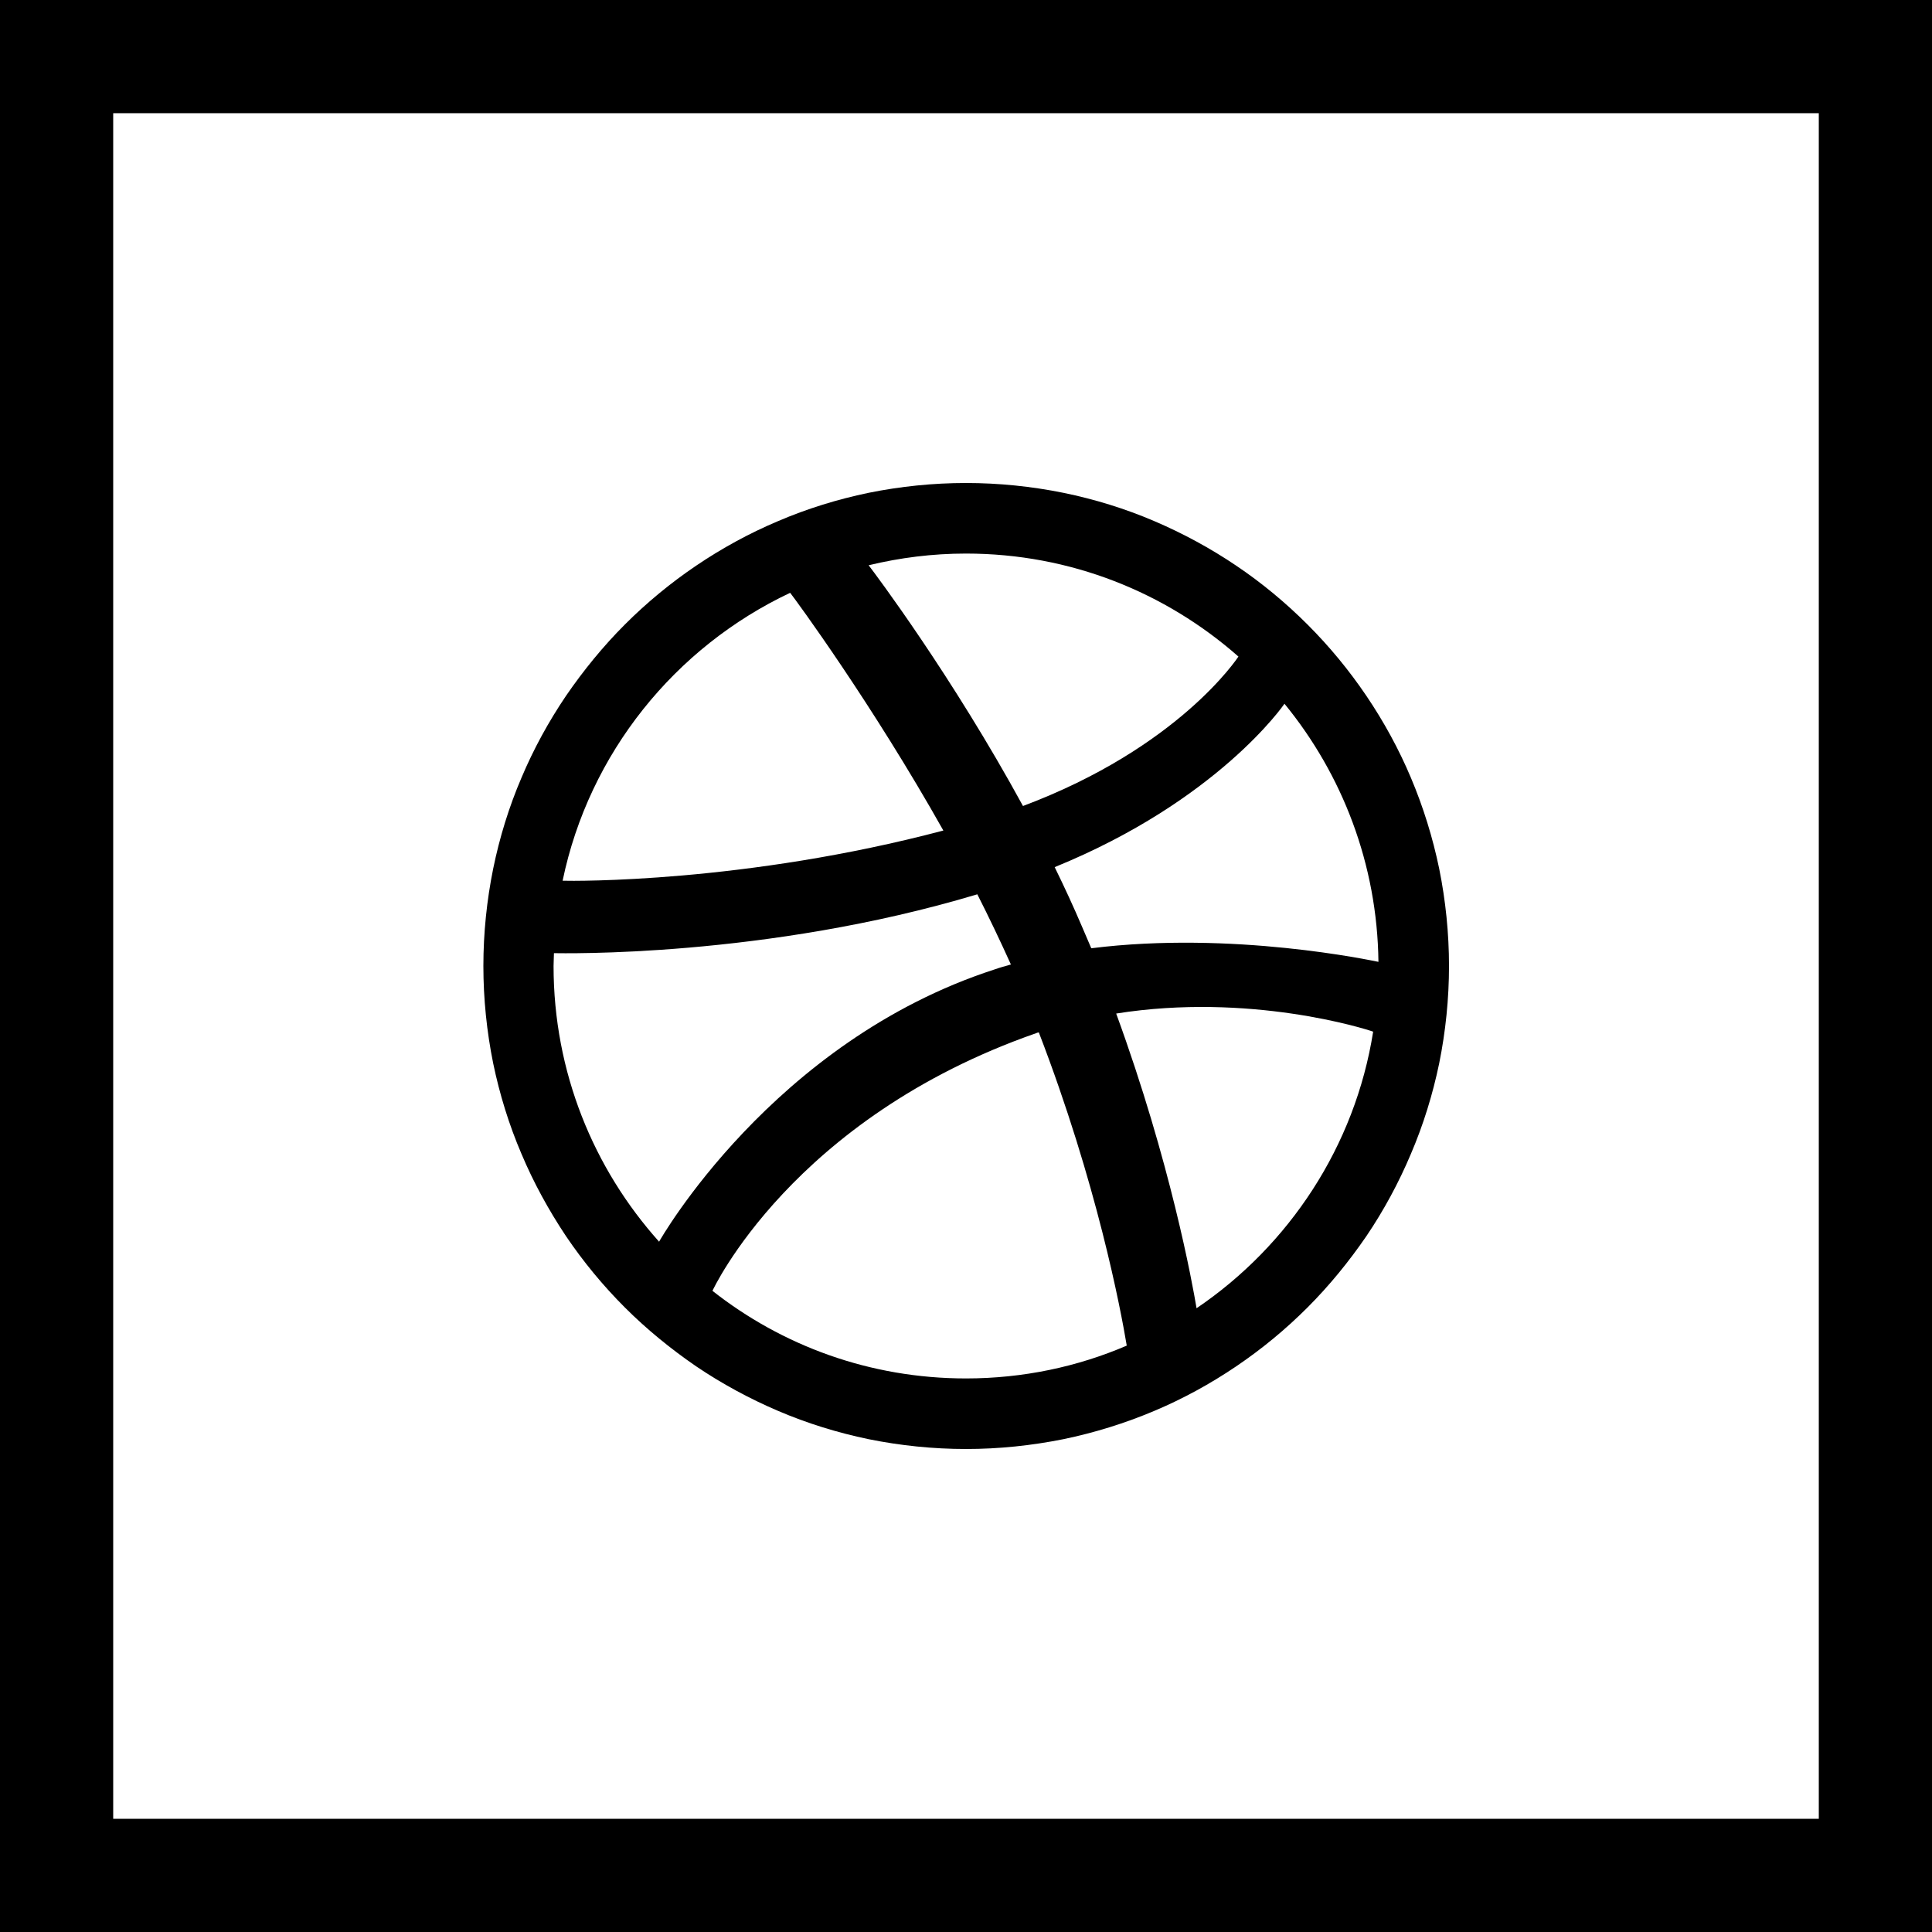
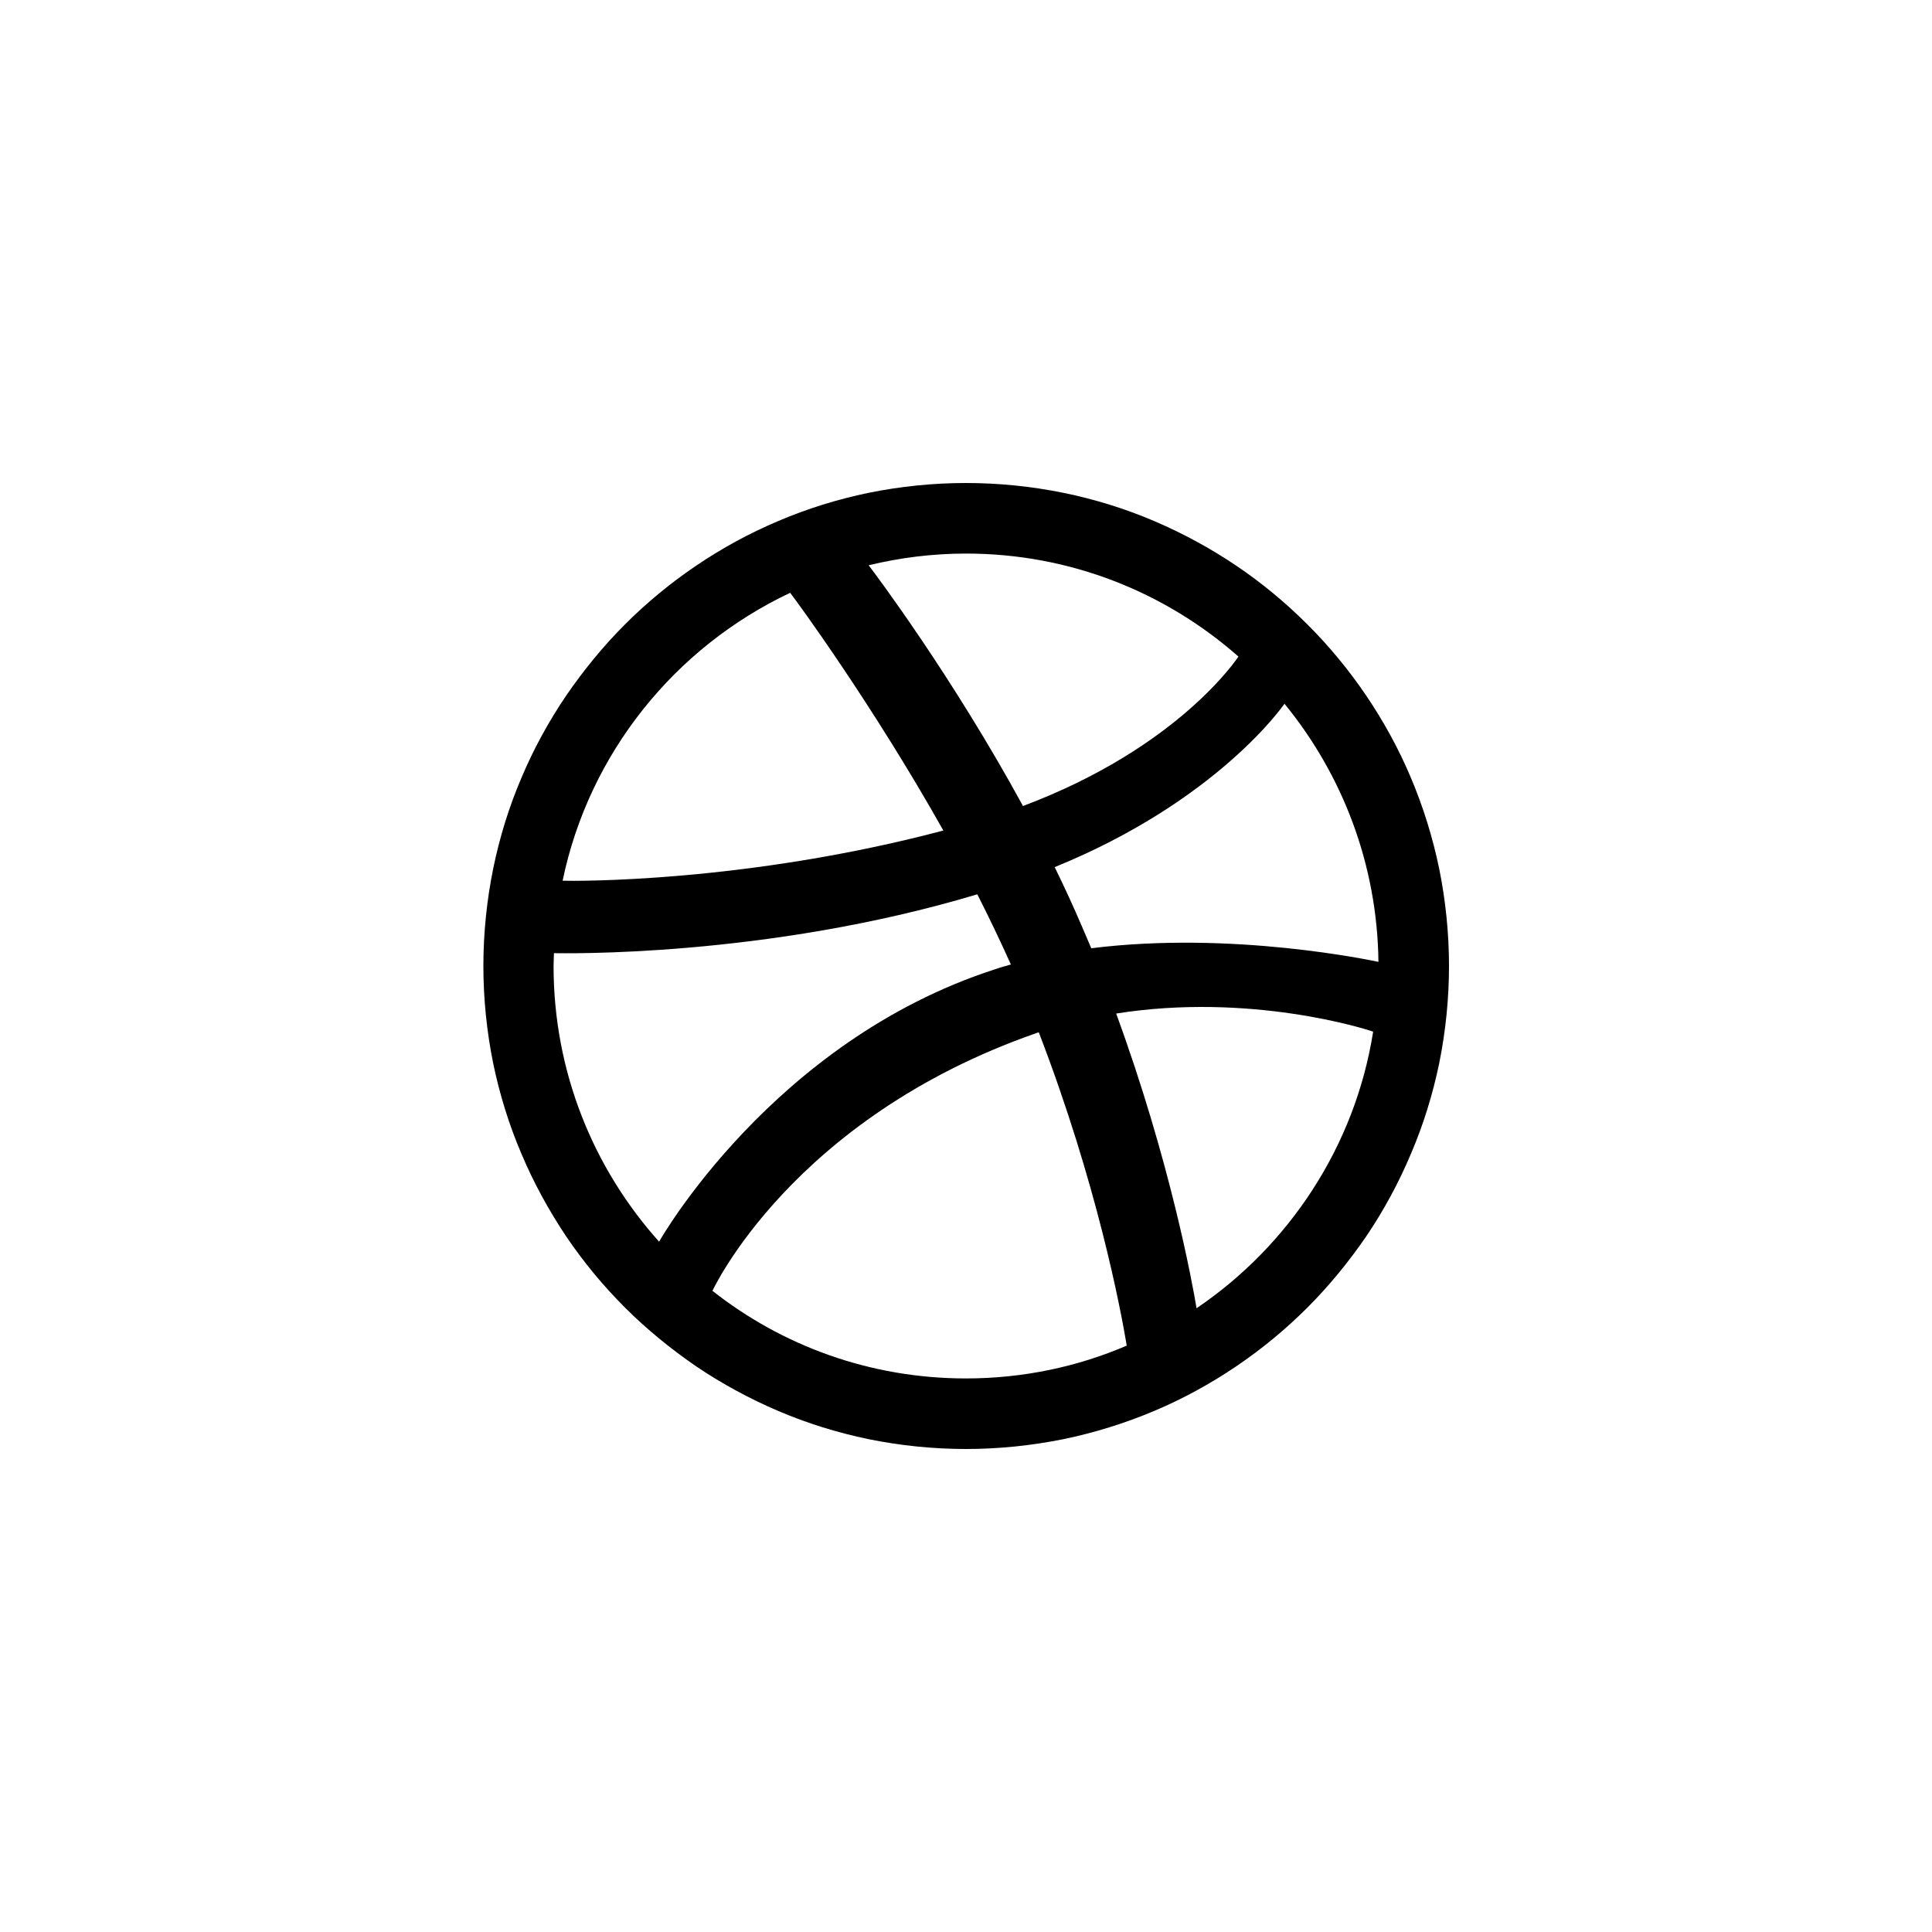
<svg xmlns="http://www.w3.org/2000/svg" fill="#000000" height="800px" width="800px" version="1.1" id="Layer_1" viewBox="-143 145 512 512" xml:space="preserve">
  <g>
-     <path d="M-143,145v512h512V145H-143z M339,627h-452V175h452V627z" />
    <path d="M-4.8,450.8c3.2,7.6,7.2,14.9,11.8,21.8c4.6,6.8,9.8,13.1,15.6,18.9s12.2,11,18.9,15.6c6.8,4.6,14.2,8.6,21.7,11.8   c7.7,3.3,15.8,5.8,24,7.5c8.4,1.7,17.1,2.6,25.8,2.6s17.3-0.9,25.8-2.6c8.2-1.7,16.3-4.2,24.1-7.5c7.6-3.2,14.9-7.2,21.7-11.8   c6.8-4.6,13.1-9.8,18.9-15.6s11-12.2,15.6-18.9c4.6-6.8,8.6-14.2,11.8-21.8c3.3-7.7,5.8-15.8,7.5-24c1.7-8.4,2.6-17.1,2.6-25.8   c0-8.7-0.9-17.4-2.6-25.8c-1.7-8.2-4.2-16.3-7.5-24.1c-3.2-7.6-7.2-14.9-11.8-21.7c-4.6-6.8-9.8-13.1-15.6-18.9   c-5.8-5.8-12.2-11.1-18.9-15.6c-6.8-4.6-14.2-8.6-21.7-11.8c-7.7-3.3-15.8-5.8-24.1-7.5c-8.4-1.7-17.1-2.6-25.8-2.6   s-17.4,0.9-25.8,2.6c-8.2,1.7-16.3,4.2-24,7.5c-7.6,3.2-14.9,7.2-21.7,11.8c-6.8,4.6-13.1,9.8-18.9,15.6   c-5.8,5.8-11,12.2-15.6,18.9c-4.6,6.8-8.6,14.1-11.8,21.7c-3.3,7.7-5.8,15.8-7.5,24.1c-1.7,8.4-2.6,17.1-2.6,25.8   s0.9,17.4,2.6,25.8C-10.6,435-8.1,443.1-4.8,450.8z M113,510.3c-25.5,0-48.8-8.7-67.3-23.3c0.1,0.1,0.1,0.1,0.1,0.1   s21-45.7,85.8-68.3c0.2-0.1,0.5-0.2,0.7-0.2c15.4,40,21.7,73.4,23.3,83C142.6,507.2,128.1,510.3,113,510.3z M174.1,491.7   c-1.1-6.6-6.9-38.7-21.3-78.1c35.3-5.6,65.9,4,68.1,4.8C216.1,448.8,198.6,475.1,174.1,491.7z M197.4,331.5   c15.3,18.7,24.6,42.5,24.9,68.4c-1.6-0.3-38.6-8.3-76.1-3.6c-0.8-1.9-1.6-3.7-2.4-5.6c-2.3-5.4-4.7-10.6-7.3-15.9   C179.7,357.2,197.2,331.8,197.4,331.5z M113,291.7c27.7,0,52.9,10.3,72.2,27.3c-0.3,0.4-15.8,24.1-57.1,39.6   c-18.7-34.3-39.2-61.6-40.9-63.8C95.5,292.8,104.1,291.7,113,291.7z M86.7,294.9C86.7,294.8,86.8,294.8,86.7,294.9   C86.8,294.8,86.8,294.8,86.7,294.9z M66.4,302.1c1.5,1.9,21.7,29.4,40.6,63C54.5,379,9,378.5,6.1,378.4   C13.1,344.6,35.9,316.5,66.4,302.1z M3.8,397.6c1.9,0,55.9,1.3,112.2-15.6c3.1,6.1,6.1,12.4,8.9,18.6c-1.4,0.4-2.9,0.8-4.3,1.3   C61.6,421,31.7,474,31.7,474s0,0,0,0.1c-17.4-19.4-28-45-28-73.1C3.7,399.8,3.8,398.7,3.8,397.6z" />
  </g>
</svg>